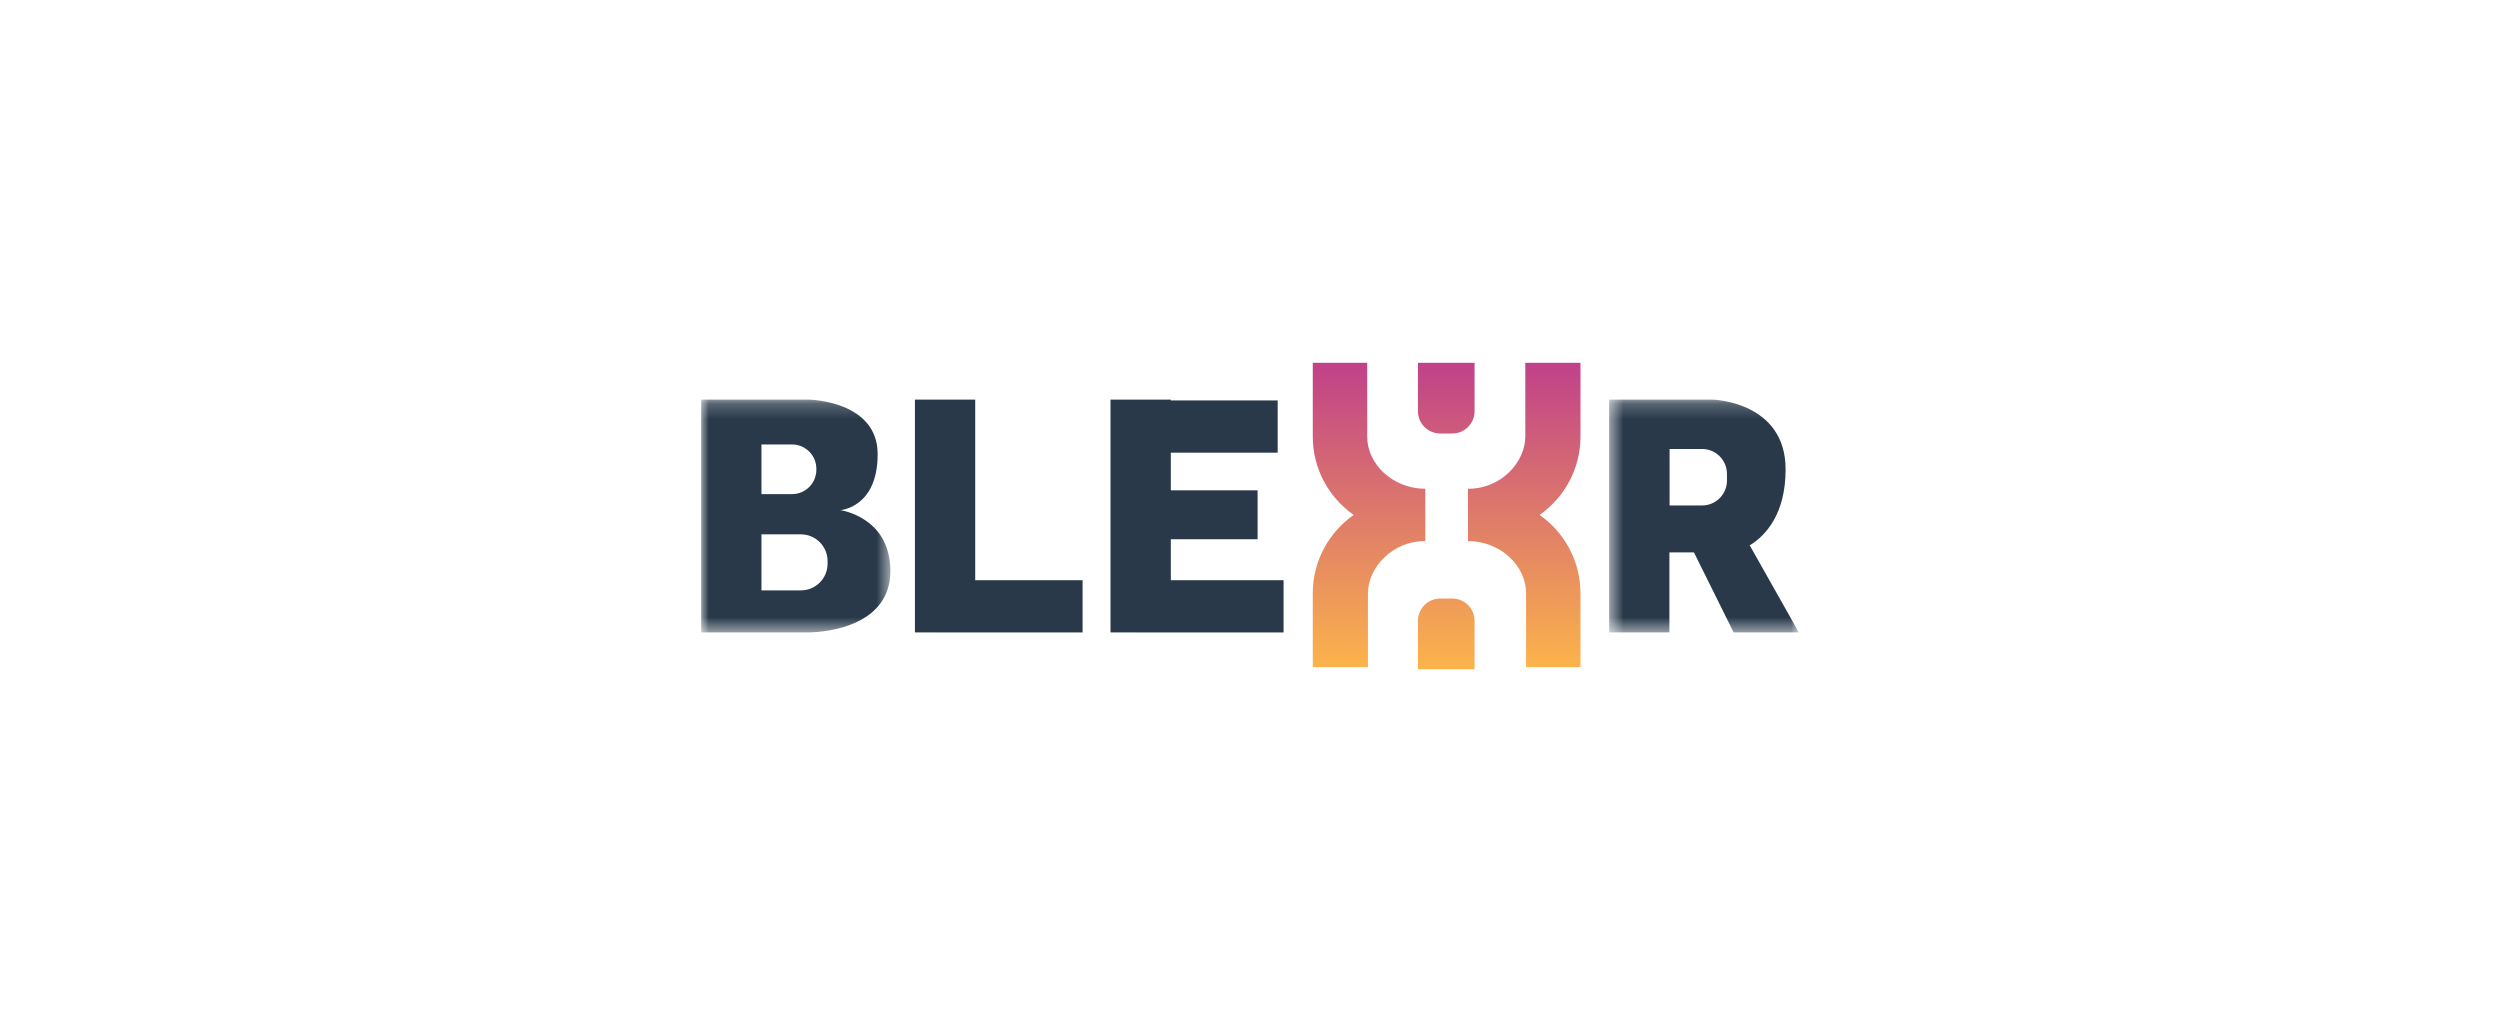
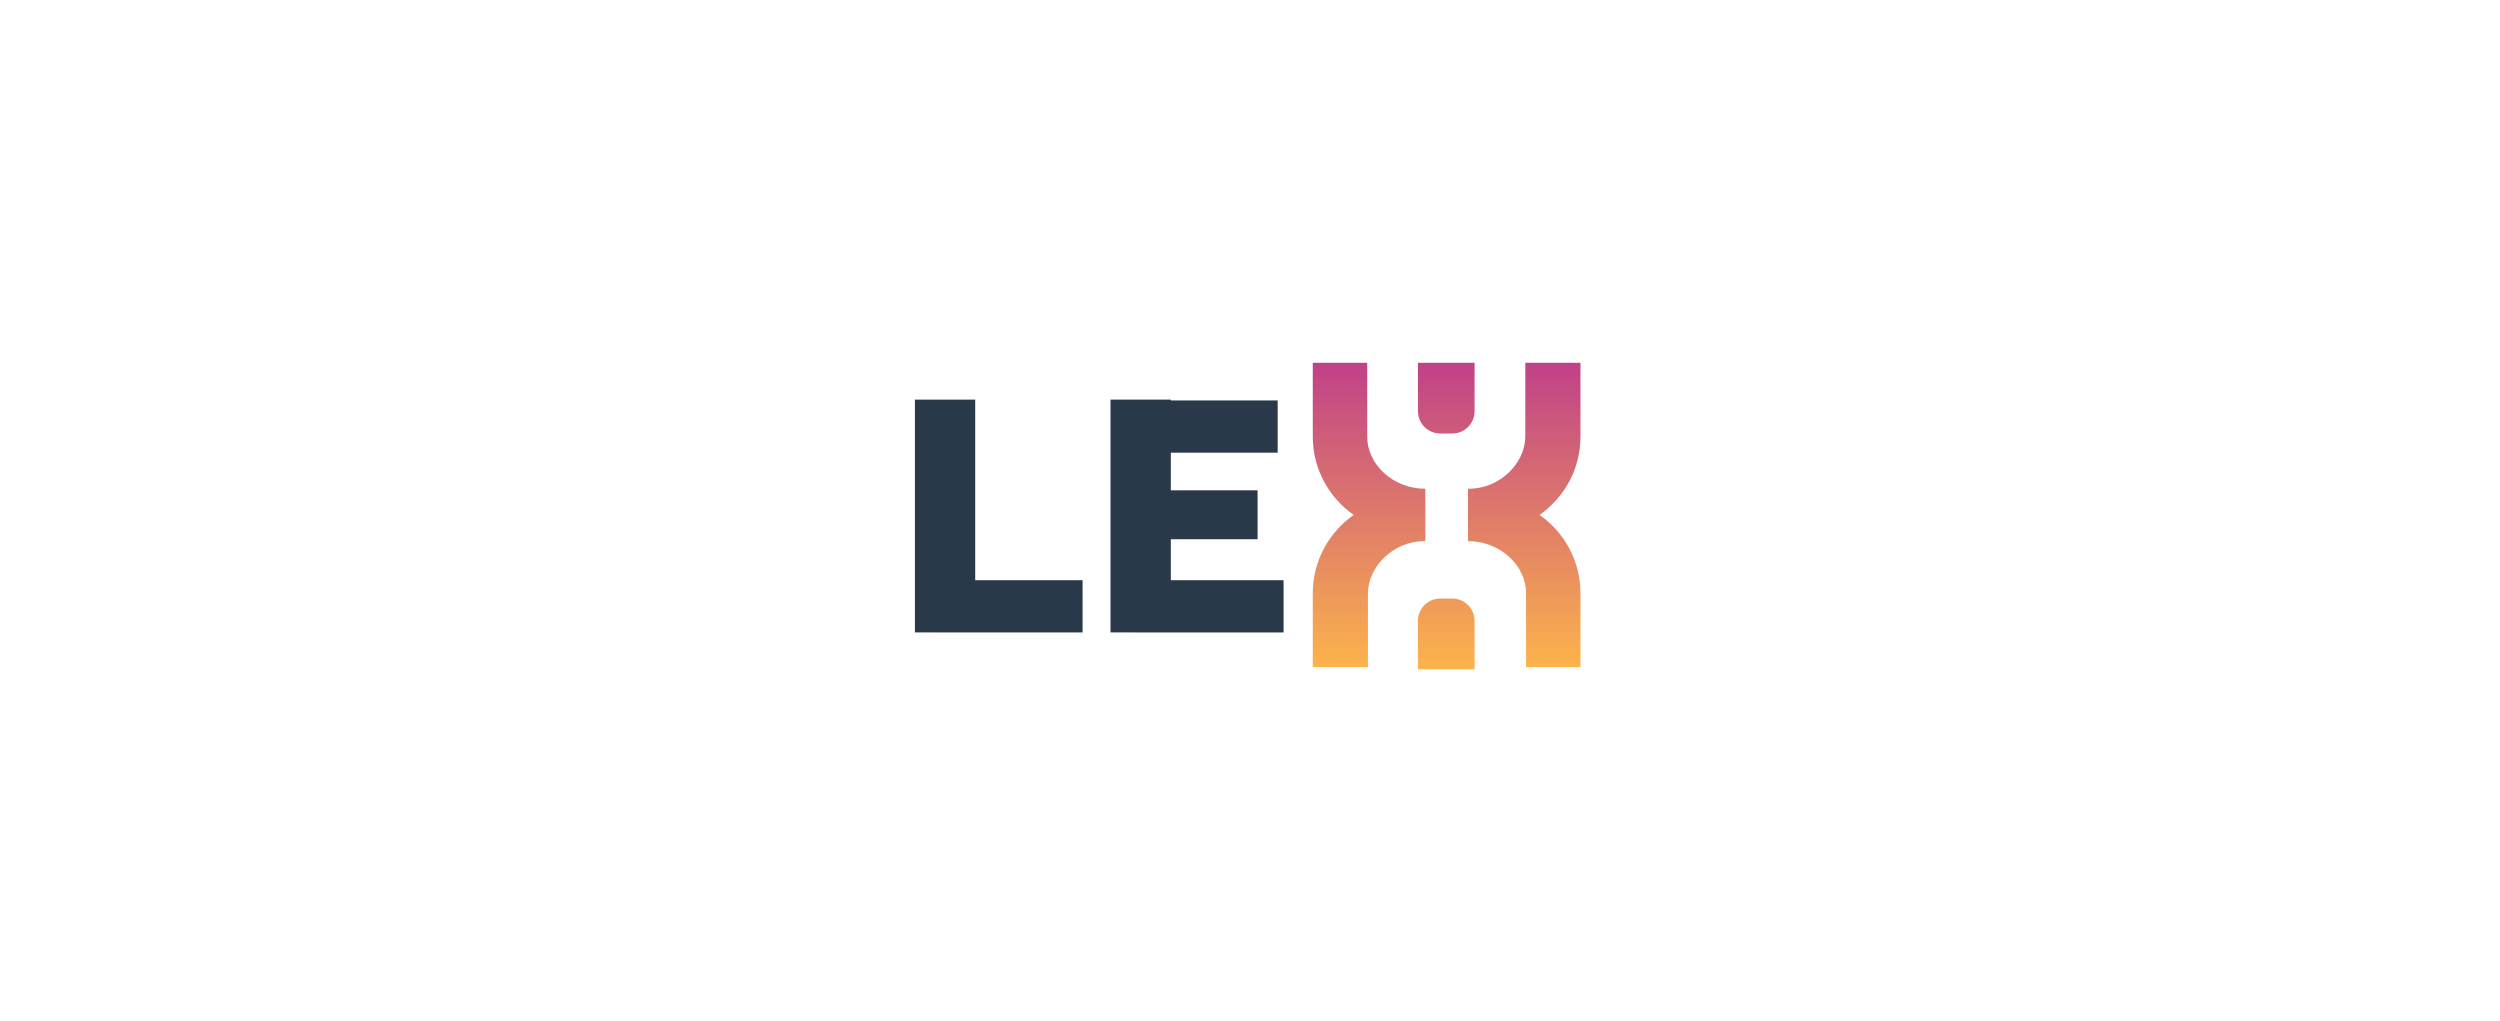
<svg xmlns="http://www.w3.org/2000/svg" width="164" height="67" viewBox="0 0 164 67" fill="none">
  <path fill-rule="evenodd" clip-rule="evenodd" d="M63.974 26.215H60.019V41.486H61.28V41.488H71.017V38.062H63.974V26.215Z" fill="#29394A" />
  <path fill-rule="evenodd" clip-rule="evenodd" d="M76.806 38.061V35.374H82.498V32.165H76.806V29.696H83.815V26.269H76.806V26.214H72.85V41.486H74.465V41.489H84.202V38.061H76.806Z" fill="#29394A" />
  <path fill-rule="evenodd" clip-rule="evenodd" d="M100.06 23.799V28.64C100.06 30.323 98.459 32.062 96.345 32.062H96.298V35.497C98.411 35.497 100.11 37.093 100.11 38.919V43.762H103.679V38.919C103.679 36.789 102.614 34.914 100.996 33.78C102.614 32.645 103.679 30.77 103.679 28.64V23.799H100.06ZM93.017 23.799V26.975C93.017 27.782 93.672 28.438 94.478 28.438H95.272C96.077 28.438 96.732 27.782 96.732 26.975V23.799H93.017ZM86.118 23.799V28.64C86.118 30.77 87.183 32.645 88.801 33.78C87.183 34.914 86.118 36.789 86.118 38.919V43.762H89.737V38.919C89.737 37.238 91.339 35.497 93.451 35.497H93.5V32.062C91.385 32.062 89.688 30.468 89.688 28.64V23.799H86.118ZM94.478 39.264C93.672 39.264 93.017 39.919 93.017 40.727V43.902H96.732V40.727C96.732 39.919 96.077 39.264 95.272 39.264H94.478Z" fill="url(#paint0_linear_23765_3666)" />
  <mask id="mask0_23765_3666" style="mask-type:luminance" maskUnits="userSpaceOnUse" x="105" y="26" width="14" height="16">
-     <path fill-rule="evenodd" clip-rule="evenodd" d="M105.557 26.216H118.004V41.487H105.557V26.216Z" fill="white" />
-   </mask>
+     </mask>
  <g mask="url(#mask0_23765_3666)">
    <path fill-rule="evenodd" clip-rule="evenodd" d="M113.288 31.526C113.288 32.428 112.558 33.158 111.658 33.158H109.525V29.453H111.658C112.558 29.453 113.288 30.184 113.288 31.086V31.526ZM114.788 35.785H114.766C115.826 35.147 117.136 33.72 117.136 30.791C117.136 26.345 112.377 26.216 112.377 26.216H109.513H105.558V41.487H109.513V36.236H111.09H111.122L113.727 41.487H118.005L114.788 35.785Z" fill="#29394A" />
  </g>
  <mask id="mask1_23765_3666" style="mask-type:luminance" maskUnits="userSpaceOnUse" x="45" y="26" width="14" height="16">
-     <path fill-rule="evenodd" clip-rule="evenodd" d="M45.996 26.216H58.41V41.487H45.996V26.216Z" fill="white" />
-   </mask>
+     </mask>
  <g mask="url(#mask1_23765_3666)">
-     <path fill-rule="evenodd" clip-rule="evenodd" d="M54.288 36.98C54.288 37.946 53.505 38.729 52.54 38.729H49.952V35.054H52.54C53.505 35.054 54.288 35.838 54.288 36.803V36.98ZM49.952 29.158H51.961C52.841 29.158 53.553 29.872 53.553 30.754V30.817C53.553 31.698 52.841 32.413 51.961 32.413H49.952V29.158ZM55.13 33.465C55.13 33.465 57.575 33.304 57.575 29.794C57.575 26.28 53.072 26.216 53.072 26.216H49.953H45.996V41.487H49.148H49.953H52.944C54.358 41.487 58.41 41.005 58.41 37.461C58.41 33.916 55.13 33.465 55.13 33.465Z" fill="#29394A" />
+     <path fill-rule="evenodd" clip-rule="evenodd" d="M54.288 36.98C54.288 37.946 53.505 38.729 52.54 38.729H49.952V35.054H52.54C53.505 35.054 54.288 35.838 54.288 36.803V36.98M49.952 29.158H51.961C52.841 29.158 53.553 29.872 53.553 30.754V30.817C53.553 31.698 52.841 32.413 51.961 32.413H49.952V29.158ZM55.13 33.465C55.13 33.465 57.575 33.304 57.575 29.794C57.575 26.28 53.072 26.216 53.072 26.216H49.953H45.996V41.487H49.148H49.953H52.944C54.358 41.487 58.41 41.005 58.41 37.461C58.41 33.916 55.13 33.465 55.13 33.465Z" fill="#29394A" />
  </g>
  <defs>
    <linearGradient id="paint0_linear_23765_3666" x1="86.118" y1="23.799" x2="86.118" y2="43.902" gradientUnits="userSpaceOnUse">
      <stop stop-color="#C04189" />
      <stop offset="1" stop-color="#FCB44B" />
    </linearGradient>
  </defs>
</svg>